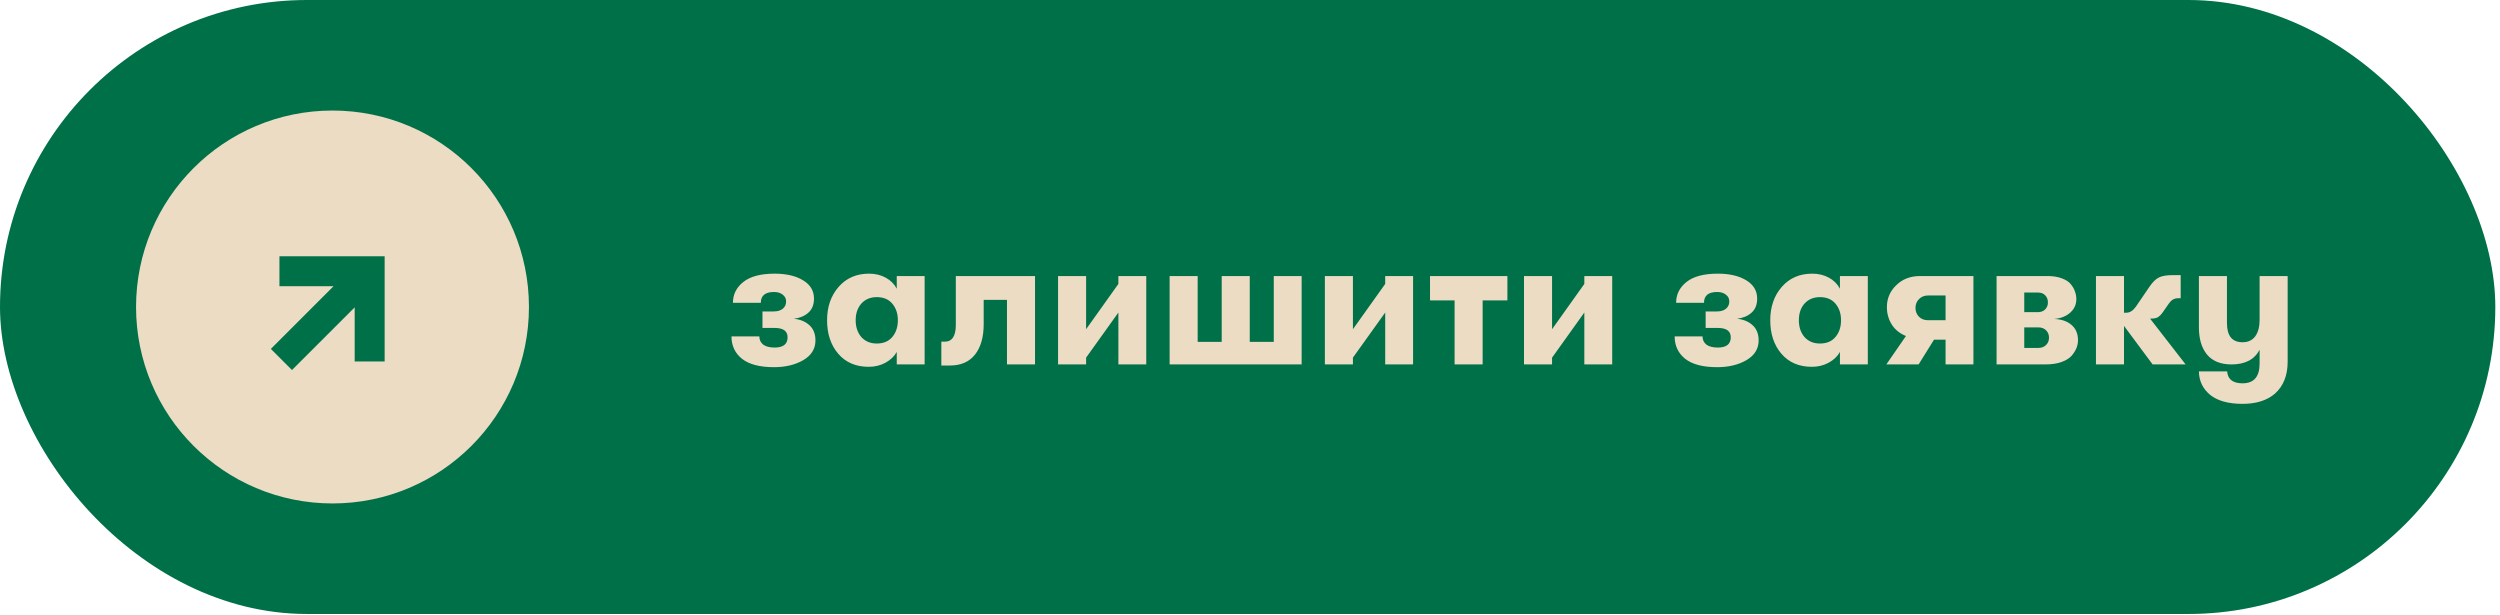
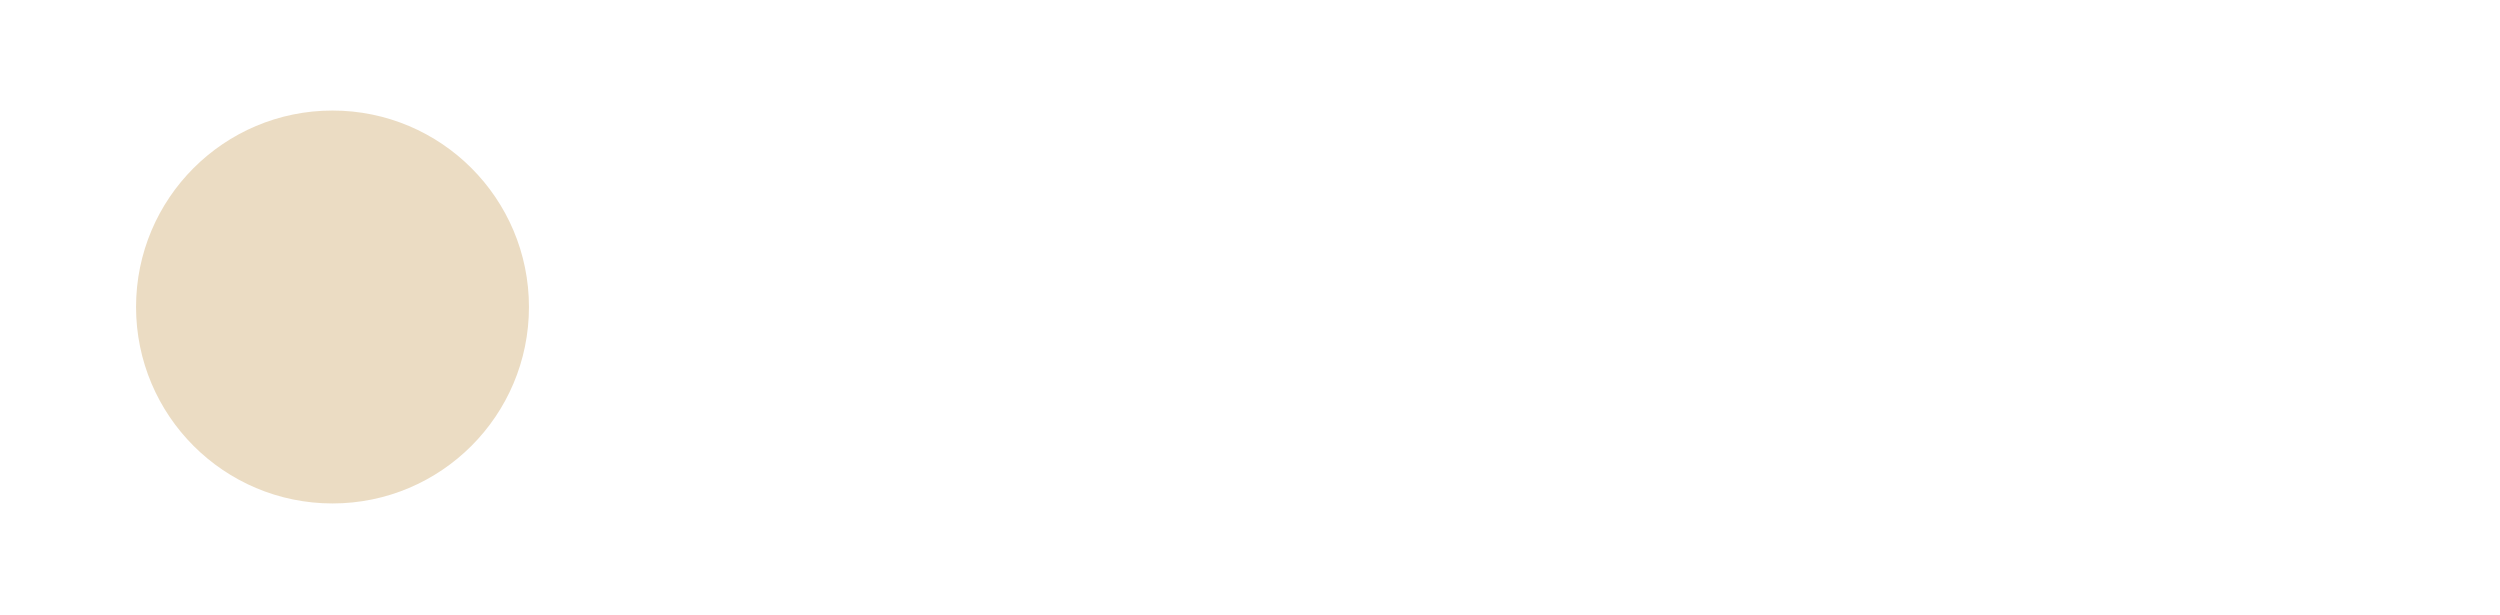
<svg xmlns="http://www.w3.org/2000/svg" width="370" height="91" viewBox="0 0 370 91" fill="none">
-   <rect width="369.307" height="90.87" rx="45.435" fill="#007048" />
  <circle cx="49.21" cy="45.435" r="24.075" fill="#EBDCC3" stroke="#EBDCC3" stroke-width="10" />
-   <path d="M42.861 53.705L43.214 54.058L43.568 53.705L52.994 44.279L52.994 52.494V52.994H53.494L55.927 52.994L56.427 52.994V52.494L56.427 38.925L56.427 38.425L55.927 38.425H42.358L41.858 38.425L41.858 38.925L41.858 41.358L41.858 41.858L42.358 41.858H50.573L41.147 51.284L40.794 51.638L41.147 51.991L42.861 53.705Z" fill="#007048" stroke="#007048" />
-   <path d="M112.383 49.783C112.383 50.289 112.573 50.696 112.953 51.004C113.351 51.293 113.912 51.438 114.636 51.438C115.921 51.438 116.563 50.931 116.563 49.918C116.563 48.995 115.921 48.534 114.636 48.534H112.845V46.092H114.527C115.07 46.092 115.504 45.965 115.83 45.712C116.174 45.44 116.346 45.069 116.346 44.599C116.346 44.201 116.183 43.875 115.857 43.622C115.532 43.351 115.097 43.215 114.555 43.215C113.252 43.215 112.601 43.749 112.601 44.816H108.475C108.475 43.568 108.991 42.536 110.022 41.722C111.054 40.908 112.592 40.501 114.636 40.501C116.373 40.501 117.775 40.827 118.843 41.478C119.928 42.129 120.471 43.034 120.471 44.192C120.471 45.097 120.19 45.793 119.63 46.282C119.087 46.77 118.372 47.069 117.486 47.177C118.426 47.268 119.195 47.584 119.792 48.127C120.389 48.67 120.688 49.421 120.688 50.38C120.688 51.628 120.082 52.605 118.87 53.311C117.676 53.998 116.237 54.342 114.555 54.342C112.438 54.342 110.855 53.926 109.805 53.093C108.774 52.261 108.258 51.158 108.258 49.783H112.383ZM128.568 54.288C126.668 54.288 125.167 53.645 124.063 52.361C122.96 51.076 122.408 49.421 122.408 47.394C122.408 45.404 122.978 43.758 124.117 42.455C125.257 41.152 126.759 40.501 128.622 40.501C129.545 40.501 130.368 40.7 131.092 41.098C131.816 41.496 132.359 42.039 132.72 42.727V40.854H136.846V53.935H132.72V52.089C132.359 52.741 131.798 53.274 131.038 53.691C130.296 54.089 129.473 54.288 128.568 54.288ZM129.762 50.841C130.757 50.841 131.526 50.515 132.069 49.864C132.612 49.213 132.883 48.389 132.883 47.394C132.883 46.417 132.612 45.603 132.069 44.952C131.526 44.3 130.757 43.975 129.762 43.975C128.822 43.975 128.062 44.291 127.483 44.925C126.922 45.558 126.641 46.381 126.641 47.394C126.641 48.407 126.922 49.24 127.483 49.891C128.062 50.524 128.822 50.841 129.762 50.841ZM139.316 50.57H139.804C140.908 50.57 141.46 49.746 141.46 48.1V40.854H153.184V53.935H149.032V44.382H145.585V47.964C145.585 49.882 145.16 51.384 144.309 52.469C143.459 53.555 142.211 54.098 140.564 54.098H139.316V50.57ZM165.521 46.255L160.744 52.931V53.935H156.592V40.854H160.744V48.724L165.521 42.021V40.854H169.646V53.935H165.521V46.255ZM184.963 50.597H188.518V40.854H192.643V53.935H173.103V40.854H177.256V50.597H180.811V40.854H184.963V50.597ZM205.01 46.255L200.233 52.931V53.935H196.081V40.854H200.233V48.724L205.01 42.021V40.854H209.135V53.935H205.01V46.255ZM223.095 40.854V44.463H219.431V53.935H215.279V44.463H211.643V40.854H223.095ZM234.481 46.255L229.705 52.931V53.935H225.552V40.854H229.705V48.724L234.481 42.021V40.854H238.606V53.935H234.481V46.255ZM251.974 49.783C251.974 50.289 252.164 50.696 252.544 51.004C252.942 51.293 253.502 51.438 254.226 51.438C255.511 51.438 256.153 50.931 256.153 49.918C256.153 48.995 255.511 48.534 254.226 48.534H252.435V46.092H254.118C254.66 46.092 255.095 45.965 255.42 45.712C255.764 45.44 255.936 45.069 255.936 44.599C255.936 44.201 255.773 43.875 255.447 43.622C255.122 43.351 254.688 43.215 254.145 43.215C252.842 43.215 252.191 43.749 252.191 44.816H248.066C248.066 43.568 248.581 42.536 249.613 41.722C250.644 40.908 252.182 40.501 254.226 40.501C255.963 40.501 257.365 40.827 258.433 41.478C259.518 42.129 260.061 43.034 260.061 44.192C260.061 45.097 259.781 45.793 259.22 46.282C258.677 46.77 257.962 47.069 257.076 47.177C258.017 47.268 258.786 47.584 259.383 48.127C259.98 48.67 260.278 49.421 260.278 50.38C260.278 51.628 259.672 52.605 258.46 53.311C257.266 53.998 255.827 54.342 254.145 54.342C252.028 54.342 250.445 53.926 249.395 53.093C248.364 52.261 247.849 51.158 247.849 49.783H251.974ZM268.158 54.288C266.259 54.288 264.757 53.645 263.653 52.361C262.55 51.076 261.998 49.421 261.998 47.394C261.998 45.404 262.568 43.758 263.708 42.455C264.847 41.152 266.349 40.501 268.213 40.501C269.135 40.501 269.959 40.7 270.682 41.098C271.406 41.496 271.949 42.039 272.311 42.727V40.854H276.436V53.935H272.311V52.089C271.949 52.741 271.388 53.274 270.628 53.691C269.886 54.089 269.063 54.288 268.158 54.288ZM269.352 50.841C270.348 50.841 271.117 50.515 271.659 49.864C272.202 49.213 272.473 48.389 272.473 47.394C272.473 46.417 272.202 45.603 271.659 44.952C271.117 44.3 270.348 43.975 269.352 43.975C268.412 43.975 267.652 44.291 267.073 44.925C266.512 45.558 266.232 46.381 266.232 47.394C266.232 48.407 266.512 49.24 267.073 49.891C267.652 50.524 268.412 50.841 269.352 50.841ZM279.177 53.935L282.081 49.728C281.177 49.366 280.48 48.806 279.992 48.046C279.503 47.268 279.259 46.408 279.259 45.468C279.259 44.183 279.72 43.097 280.643 42.211C281.566 41.306 282.742 40.854 284.171 40.854H292.068V53.935H287.943V50.271H286.234L283.954 53.935H279.177ZM285.365 47.394H287.943V43.731H285.365C284.804 43.731 284.352 43.911 284.008 44.273C283.664 44.617 283.492 45.051 283.492 45.576C283.492 46.083 283.664 46.517 284.008 46.879C284.352 47.222 284.804 47.394 285.365 47.394ZM295.493 40.854H303.011C303.861 40.854 304.585 40.971 305.182 41.207C305.779 41.424 306.222 41.722 306.512 42.102C306.801 42.464 307 42.826 307.109 43.188C307.235 43.532 307.299 43.893 307.299 44.273C307.299 45.087 306.982 45.766 306.349 46.309C305.734 46.834 304.947 47.132 303.988 47.204C305.073 47.241 305.933 47.53 306.566 48.073C307.217 48.616 307.543 49.376 307.543 50.352C307.543 50.732 307.47 51.112 307.326 51.492C307.181 51.854 306.946 52.234 306.62 52.632C306.294 53.012 305.788 53.329 305.1 53.582C304.431 53.817 303.626 53.935 302.685 53.935H295.493V40.854ZM301.599 46.2C302.052 46.2 302.414 46.065 302.685 45.793C302.956 45.522 303.092 45.178 303.092 44.762C303.092 44.328 302.956 43.975 302.685 43.703C302.432 43.432 302.07 43.296 301.599 43.296H299.591V46.2H301.599ZM299.591 48.453V51.492H301.681C302.151 51.492 302.531 51.348 302.821 51.058C303.11 50.769 303.255 50.407 303.255 49.972C303.255 49.538 303.11 49.176 302.821 48.887C302.531 48.597 302.151 48.453 301.681 48.453H299.591ZM323.473 53.935H318.588L314.354 48.236V53.935H310.202V40.854H314.354V46.282H314.68C315.205 46.282 315.675 45.992 316.091 45.413L318.127 42.428C318.597 41.74 319.059 41.288 319.511 41.071C319.963 40.836 320.651 40.718 321.573 40.718H322.74V44.138H322.36C321.818 44.138 321.374 44.382 321.031 44.87L320.162 46.119C319.873 46.535 319.601 46.815 319.348 46.96C319.113 47.087 318.805 47.15 318.425 47.15H318.208L323.473 53.935ZM334.421 40.854H338.573V53.528C338.573 55.554 337.949 57.128 336.701 58.25C335.525 59.263 333.924 59.77 331.897 59.77C329.78 59.77 328.17 59.317 327.066 58.413C325.999 57.508 325.456 56.359 325.438 54.966H329.617C329.708 56.142 330.468 56.73 331.897 56.73C333.58 56.73 334.421 55.753 334.421 53.799V51.764C333.661 53.211 332.277 53.935 330.269 53.935C328.659 53.935 327.446 53.446 326.632 52.469C325.836 51.492 325.438 50.154 325.438 48.453V40.854H329.59V47.829C329.59 49.71 330.359 50.651 331.897 50.651C332.711 50.651 333.336 50.361 333.77 49.783C334.204 49.185 334.421 48.371 334.421 47.34V40.854Z" fill="#EBDCC3" />
</svg>